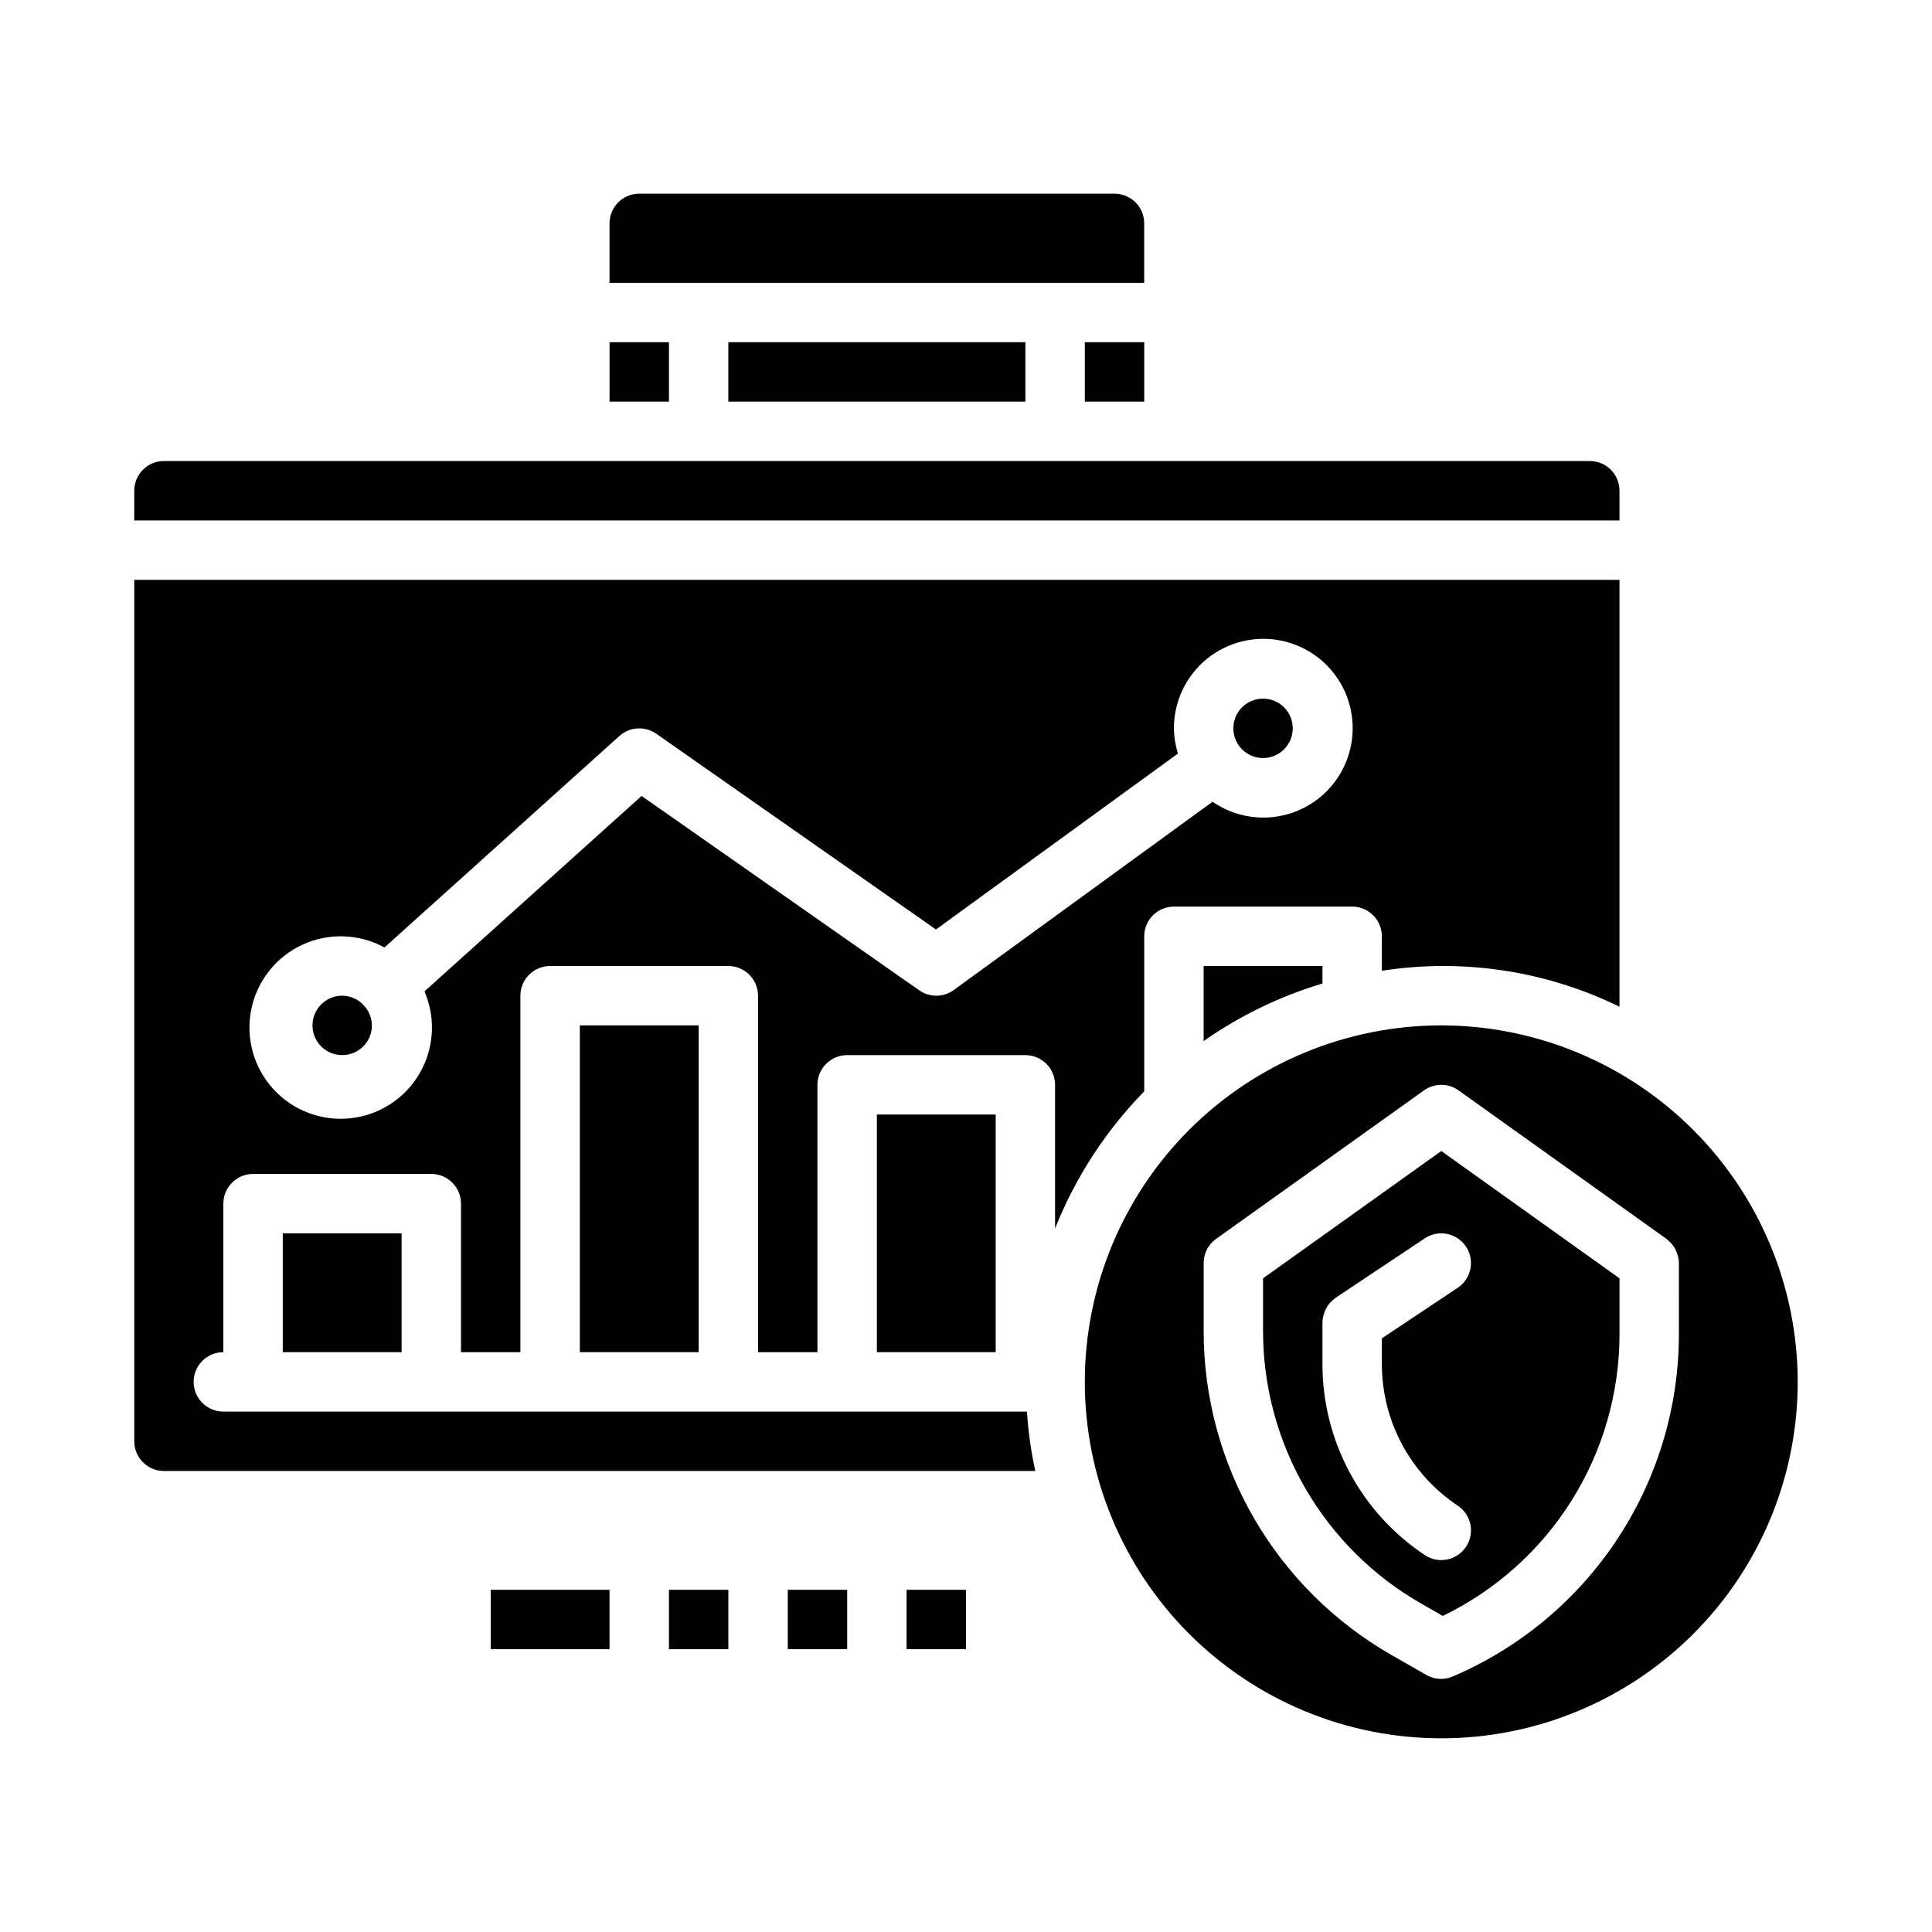
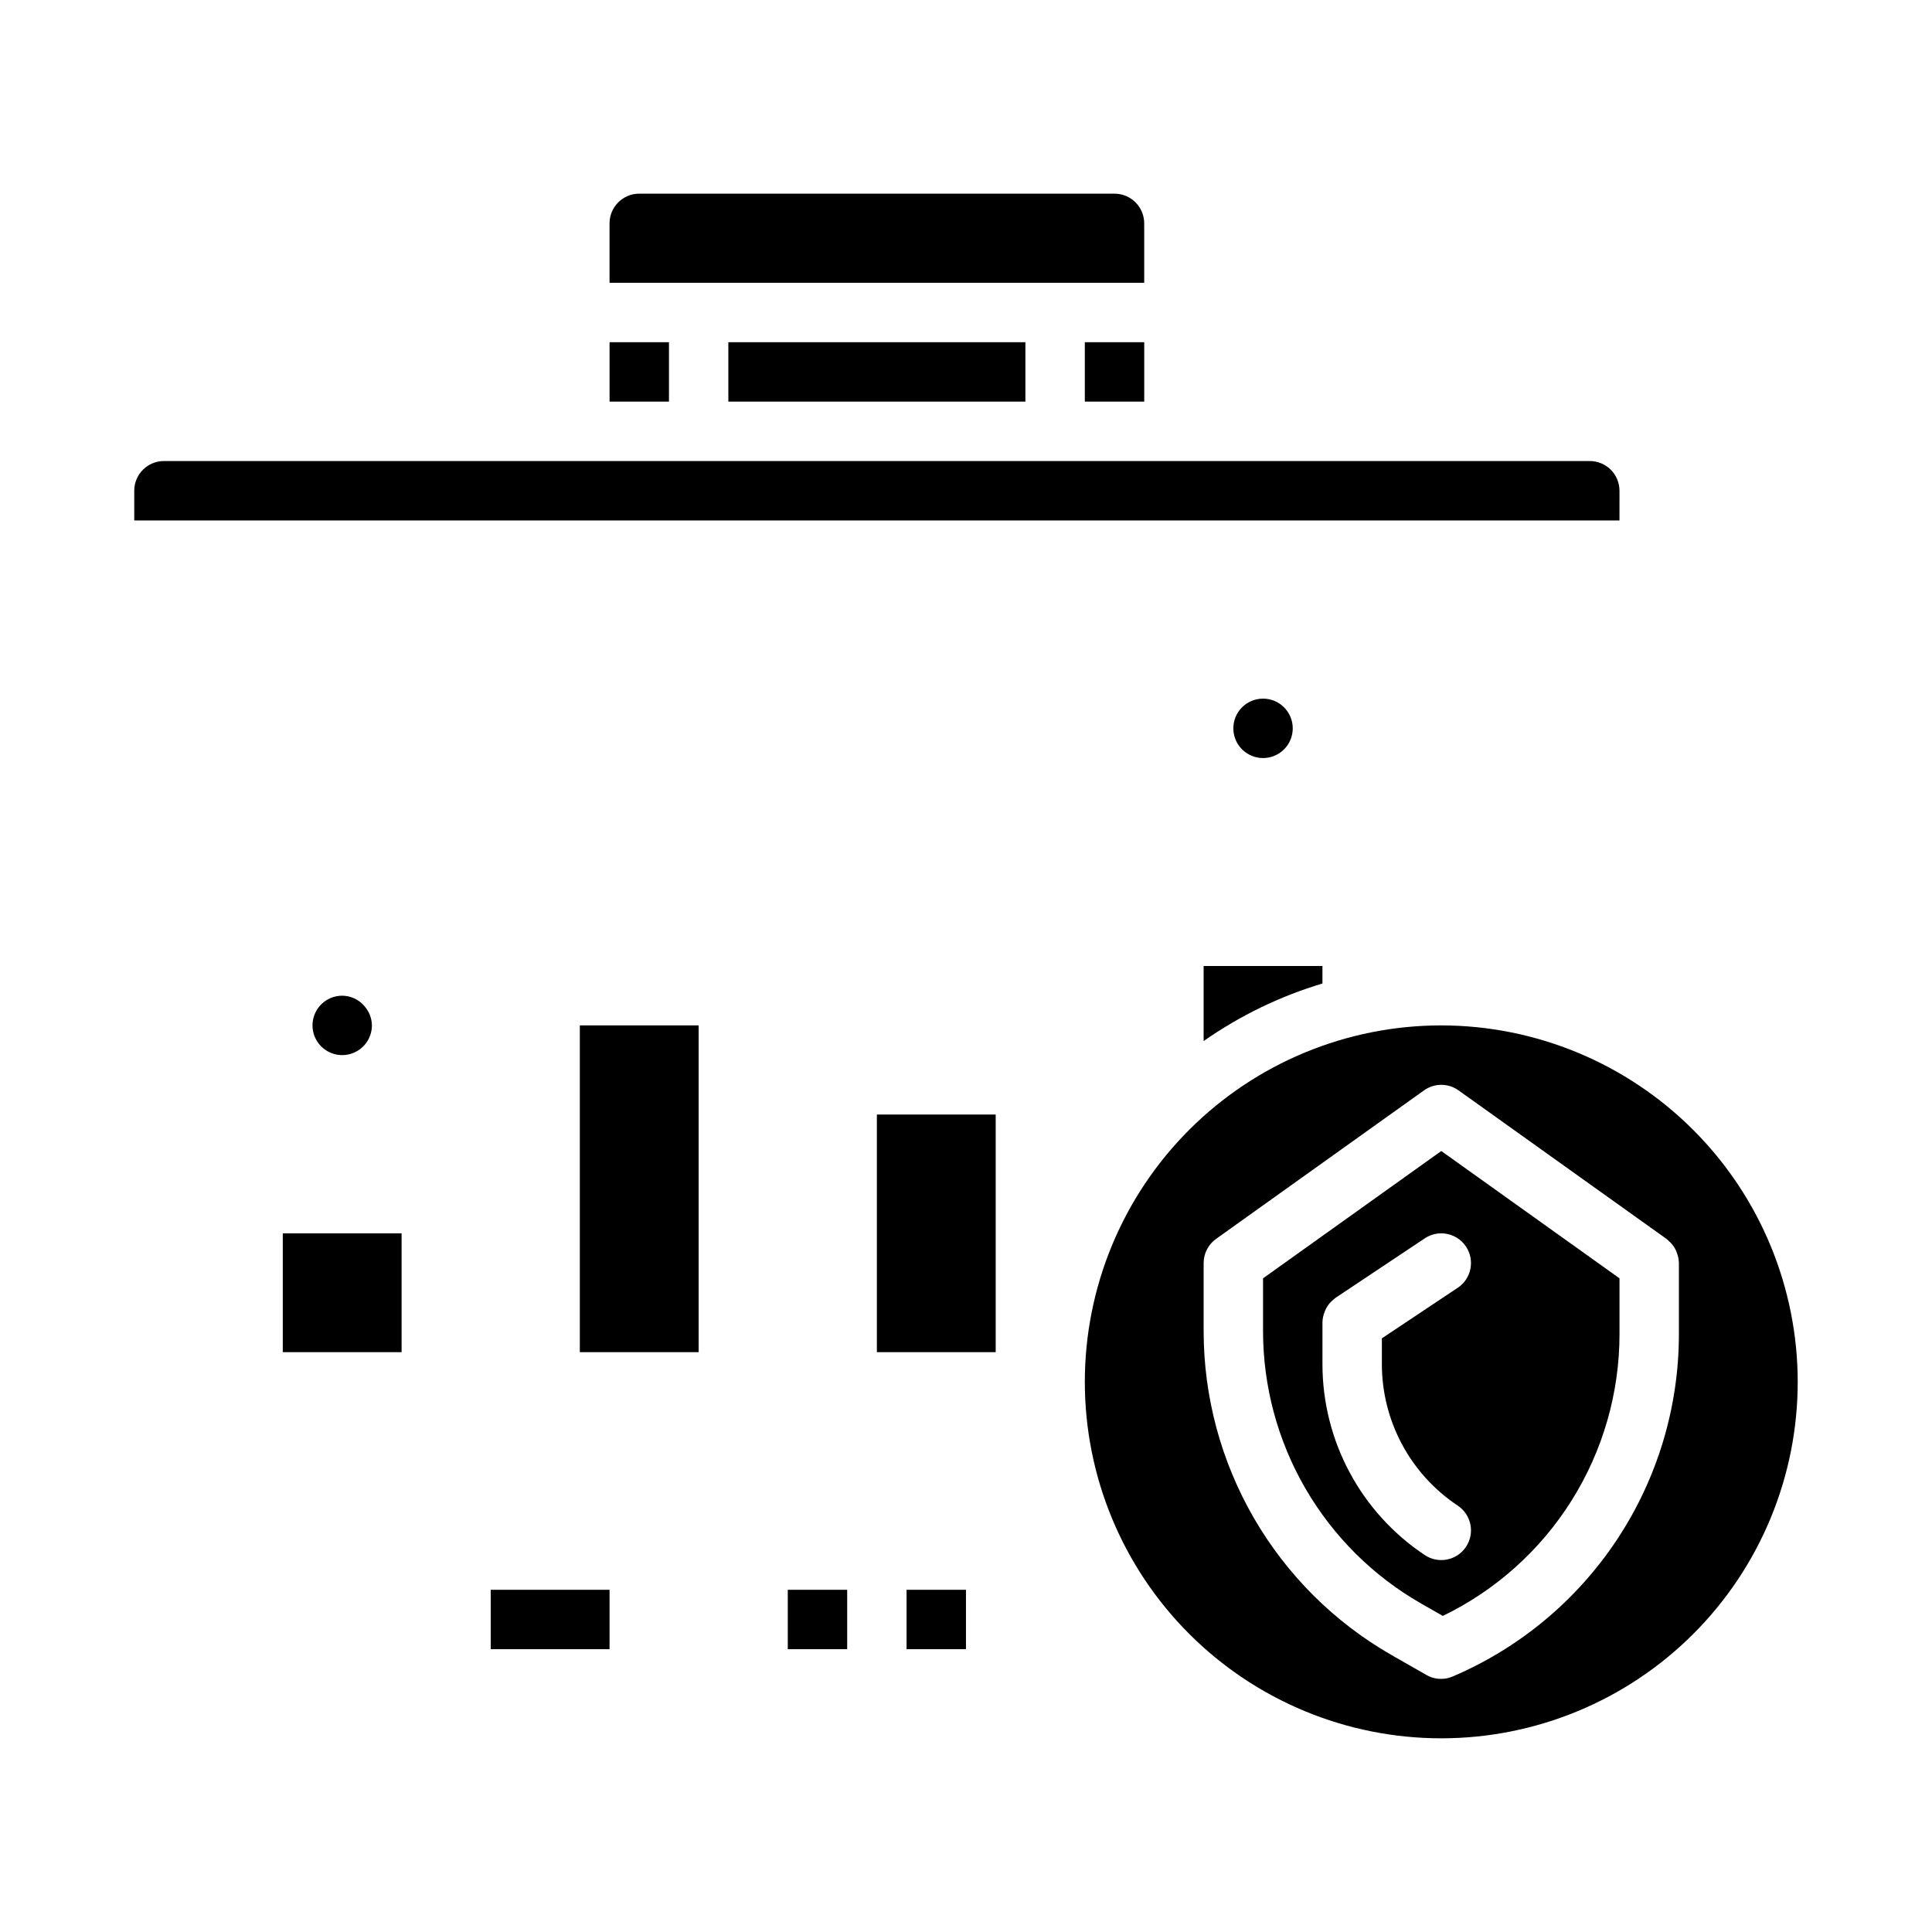
<svg xmlns="http://www.w3.org/2000/svg" fill="#000000" width="800px" height="800px" version="1.1" viewBox="144 144 512 512">
  <g>
    <path d="m352.77 565.31h15.742v15.742h-15.742z" />
    <path d="m384.25 565.31h15.742v15.742h-15.742z" />
-     <path d="m321.28 565.31h15.742v15.742h-15.742z" />
    <path d="m274.05 565.31h31.488v15.742h-31.488z" />
    <path d="m431.49 234.69h15.742v15.742h-15.742z" />
    <path d="m423.61 218.94h23.617v-15.742c0-2.09-0.828-4.09-2.305-5.566-1.477-1.477-3.481-2.309-5.566-2.309h-125.95c-4.348 0-7.871 3.527-7.871 7.875v15.742z" />
    <path d="m337.02 234.69h78.719v15.742h-78.719z" />
    <path d="m573.18 274.05c0-2.09-0.828-4.09-2.305-5.566-1.477-1.477-3.481-2.305-5.566-2.305h-377.86c-4.348 0-7.871 3.523-7.871 7.871v7.871h393.6z" />
    <path d="m486.59 337.02c0 4.348-3.523 7.871-7.871 7.871s-7.871-3.523-7.871-7.871c0-4.348 3.523-7.875 7.871-7.875s7.871 3.527 7.871 7.875" />
    <path d="m305.54 234.69h15.742v15.742h-15.742z" />
    <path d="m376.38 439.36h31.488v62.977h-31.488z" />
    <path d="m478.72 482.77v14.051c0.02 14.637 3.894 29.008 11.242 41.668 7.344 12.656 17.898 23.156 30.598 30.434l5.801 3.312c14.043-6.797 25.887-17.418 34.168-30.641 8.281-13.219 12.668-28.512 12.656-44.113v-14.711l-47.23-33.738zm51.602 2.496-20.113 13.406v6.769c-0.016 15.102 7.535 29.211 20.113 37.57 3.617 2.414 4.594 7.305 2.18 10.922s-7.301 4.594-10.918 2.18c-16.949-11.273-27.129-30.281-27.121-50.633v-11.023c0.02-0.934 0.207-1.859 0.555-2.731 0.07-0.188 0.125-0.371 0.211-0.551 0.363-0.793 0.855-1.523 1.457-2.156 0.117-0.117 0.242-0.203 0.363-0.316h-0.004c0.289-0.285 0.598-0.547 0.922-0.785l23.617-15.742v-0.004c3.617-2.41 8.504-1.434 10.918 2.184s1.438 8.504-2.18 10.918z" />
    <path d="m494.46 404.64v-4.644h-31.484v19.895-0.004c9.613-6.731 20.242-11.879 31.484-15.246z" />
    <path d="m218.94 470.85h31.488v31.488h-31.488z" />
    <path d="m525.95 415.74c-25.051 0-49.078 9.953-66.793 27.668-17.719 17.715-27.668 41.742-27.668 66.797 0 25.055 9.949 49.082 27.668 66.797 17.715 17.715 41.742 27.668 66.793 27.668 25.055 0 49.082-9.953 66.797-27.668s27.668-41.742 27.668-66.797c-0.027-25.047-9.988-49.059-27.695-66.766-17.711-17.711-41.723-27.672-66.77-27.699zm62.977 81.711c0.016 19.34-5.652 38.254-16.297 54.395-10.645 16.145-25.797 28.805-43.578 36.41-0.977 0.434-2.031 0.664-3.102 0.668-1.379 0.008-2.738-0.352-3.934-1.039l-9.297-5.312c-15.098-8.656-27.648-21.145-36.383-36.199-8.73-15.055-13.34-32.145-13.359-49.551v-18.105c0-2.539 1.23-4.926 3.297-6.398l55.105-39.359v-0.004c2.734-1.953 6.41-1.953 9.145 0l55.105 39.359v0.004c0.25 0.195 0.488 0.406 0.707 0.637 0.133 0.125 0.277 0.234 0.402 0.371 0.602 0.629 1.09 1.355 1.449 2.148 0.066 0.16 0.129 0.32 0.18 0.488 0.352 0.875 0.543 1.809 0.559 2.754z" />
    <path d="m297.66 415.74h31.488v86.594h-31.488z" />
    <path d="m240.49 410.54-0.047-0.078c-1.469-1.637-3.559-2.574-5.754-2.59-3.184 0-6.055 1.918-7.273 4.859-1.219 2.941-0.547 6.328 1.707 8.578 2.25 2.25 5.637 2.926 8.578 1.707 2.941-1.219 4.859-4.09 4.859-7.273-0.023-1.926-0.758-3.777-2.062-5.195z" />
-     <path d="m447.23 433.23v-41.102c0-4.348 3.523-7.871 7.871-7.871h47.234c2.086 0 4.09 0.828 5.566 2.305 1.477 1.477 2.305 3.481 2.305 5.566v9.133c21.473-3.34 43.453-0.012 62.977 9.523v-113.12h-393.6v228.29c0 2.09 0.828 4.09 2.305 5.566 1.477 1.477 3.481 2.309 5.566 2.309h230.9c-1.117-5.188-1.859-10.449-2.211-15.746h-212.95c-4.348 0-7.875-3.523-7.875-7.871 0-4.348 3.527-7.871 7.875-7.871v-39.359c0-4.348 3.523-7.875 7.871-7.875h47.23c2.09 0 4.09 0.832 5.566 2.309 1.477 1.473 2.309 3.477 2.309 5.566v39.359h15.742v-94.465c0-4.348 3.523-7.871 7.871-7.871h47.234c2.086 0 4.09 0.828 5.566 2.305 1.477 1.477 2.305 3.477 2.305 5.566v94.465h15.742v-70.848c0-4.348 3.527-7.875 7.875-7.875h47.23c2.09 0 4.09 0.832 5.566 2.309 1.477 1.477 2.305 3.477 2.305 5.566v38.055-0.004c5.398-13.547 13.422-25.887 23.617-36.312zm-50.477-26.859c-2.715 1.973-6.387 2.004-9.137 0.078l-73.594-51.516-57.531 51.793c3.047 7.059 2.555 15.152-1.328 21.793-3.883 6.637-10.691 11.035-18.34 11.84-7.652 0.805-15.227-2.074-20.41-7.762-5.18-5.684-7.348-13.492-5.836-21.035 1.508-7.543 6.516-13.918 13.488-17.168 6.969-3.25 15.07-2.992 21.82 0.695l62.254-56.039c2.723-2.449 6.773-2.699 9.777-0.602l74.121 51.875 64.141-46.633v0.004c-0.684-2.16-1.047-4.406-1.078-6.668-0.012-7.117 3.176-13.859 8.68-18.371 5.504-4.508 12.742-6.301 19.715-4.887 6.977 1.414 12.945 5.887 16.258 12.184s3.617 13.75 0.832 20.297c-2.781 6.551-8.363 11.5-15.195 13.48-6.836 1.984-14.199 0.789-20.055-3.254z" />
  </g>
</svg>